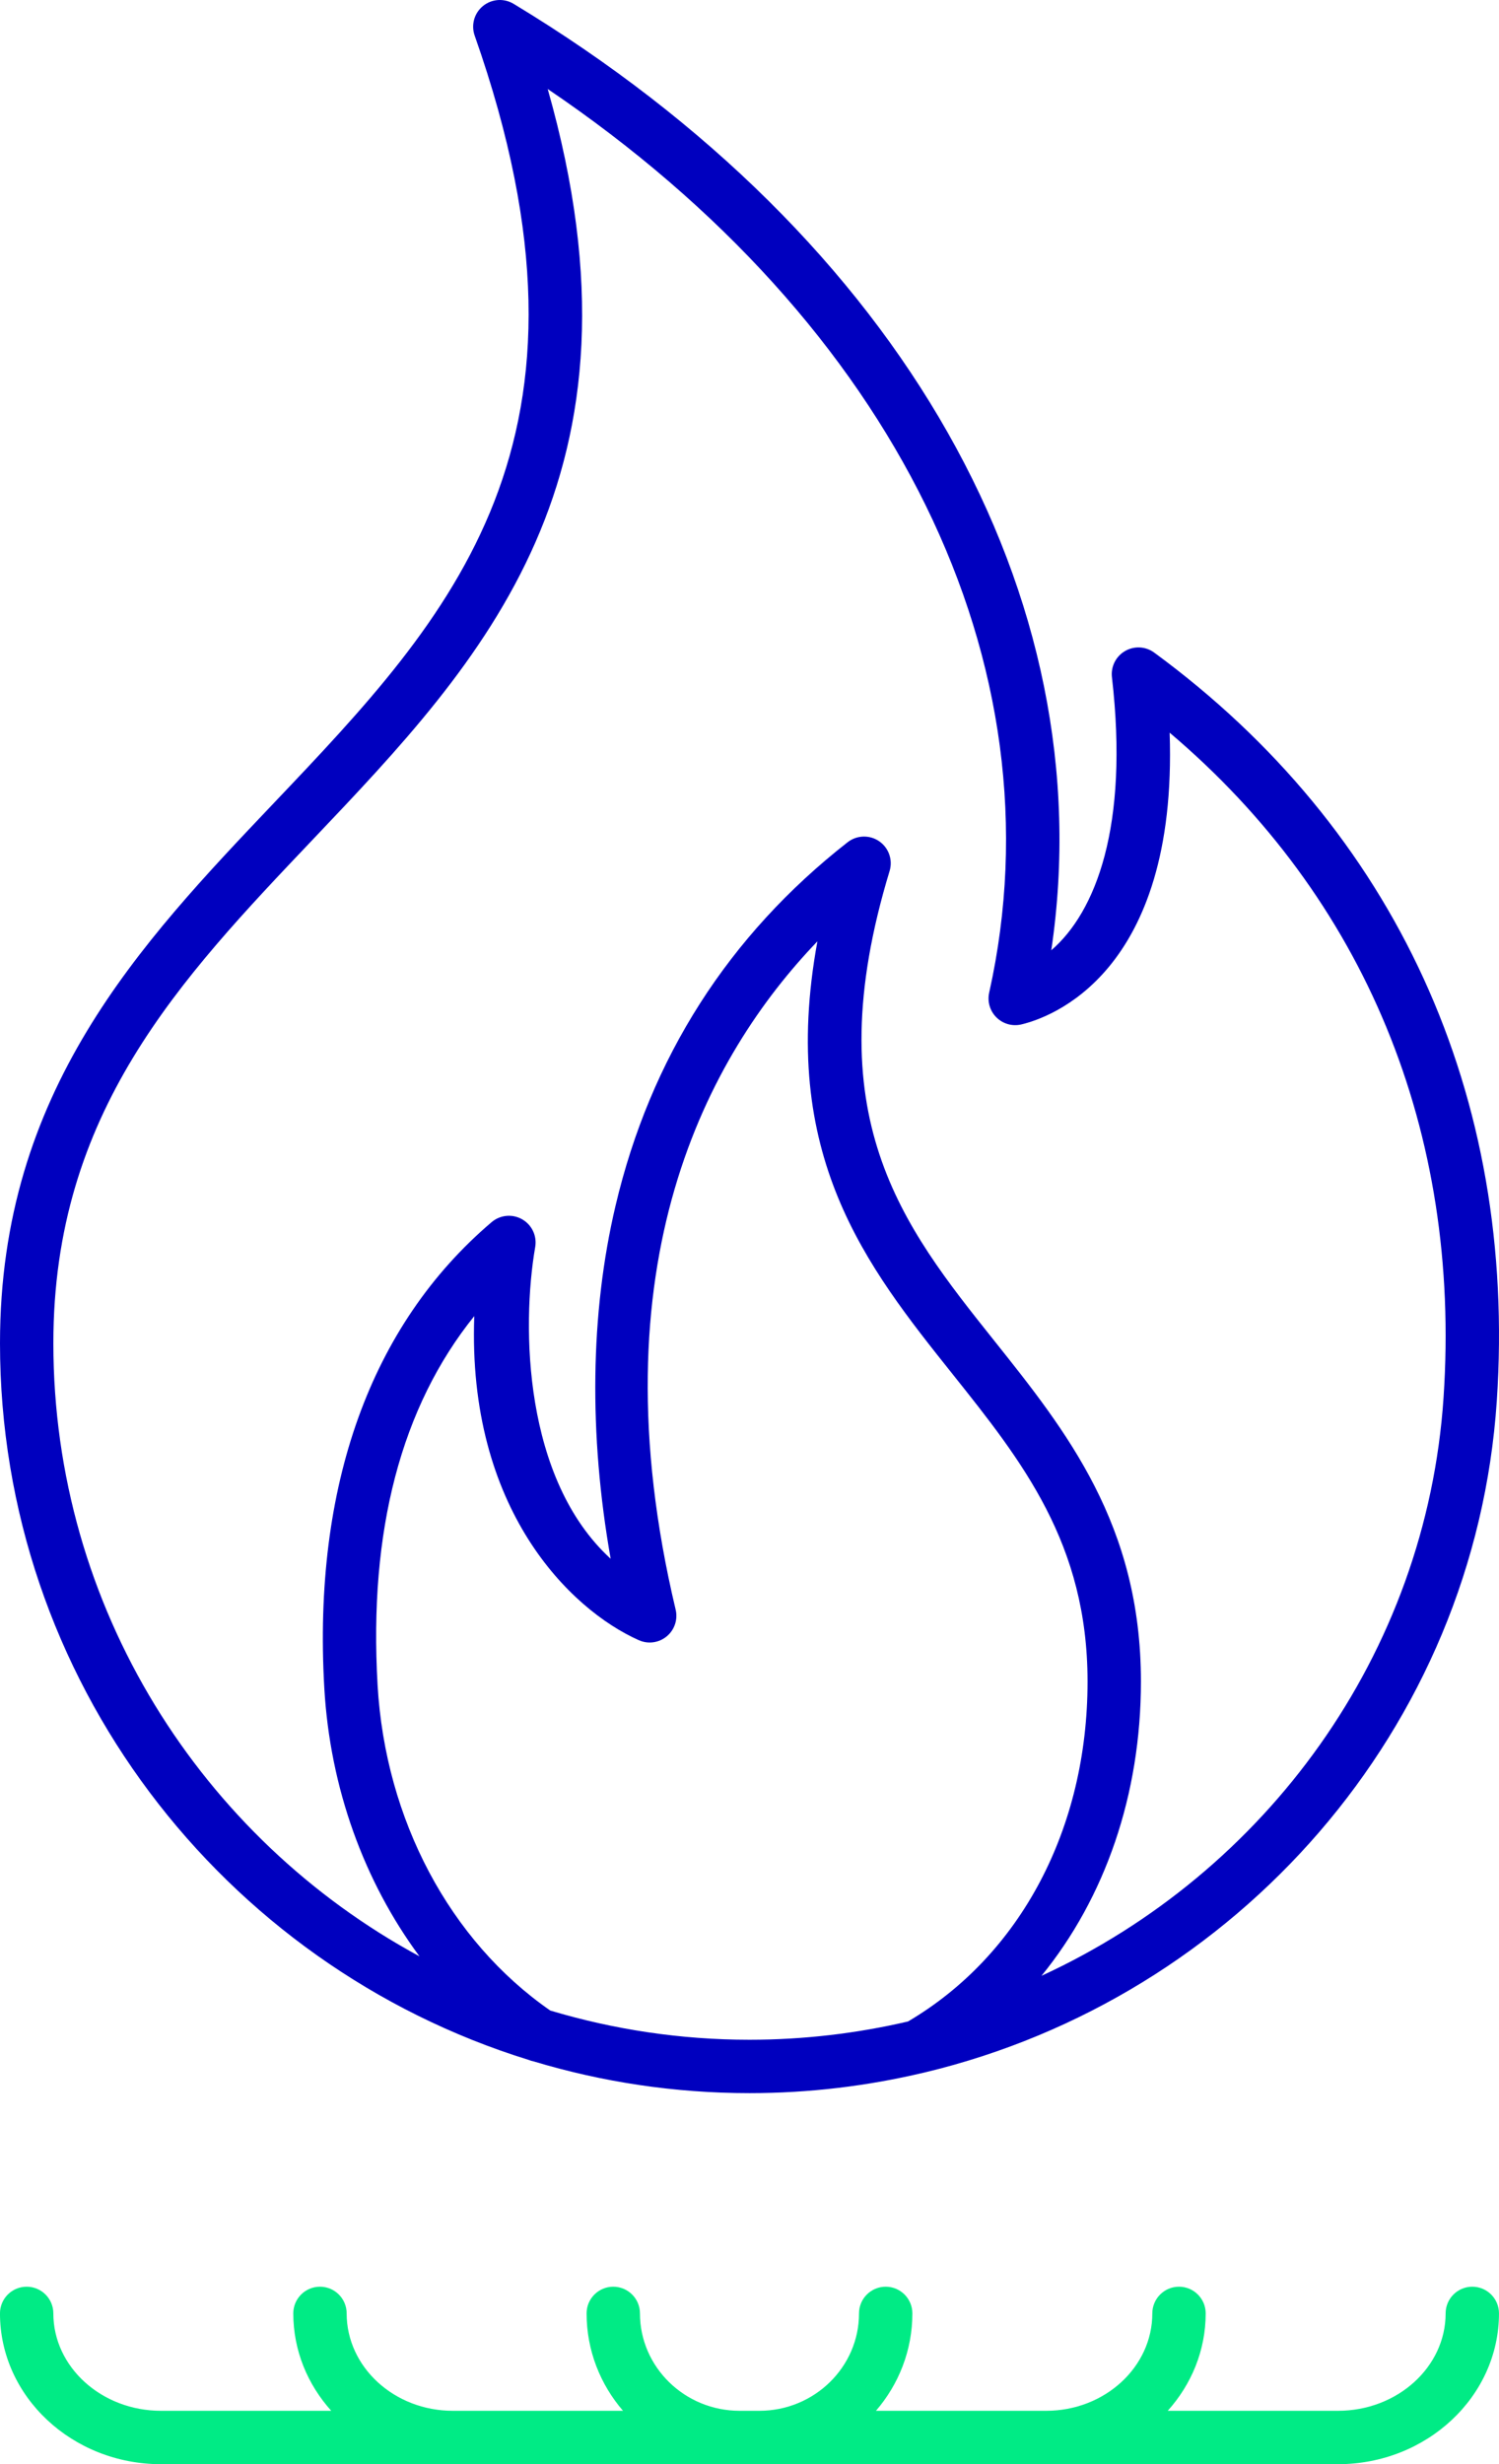
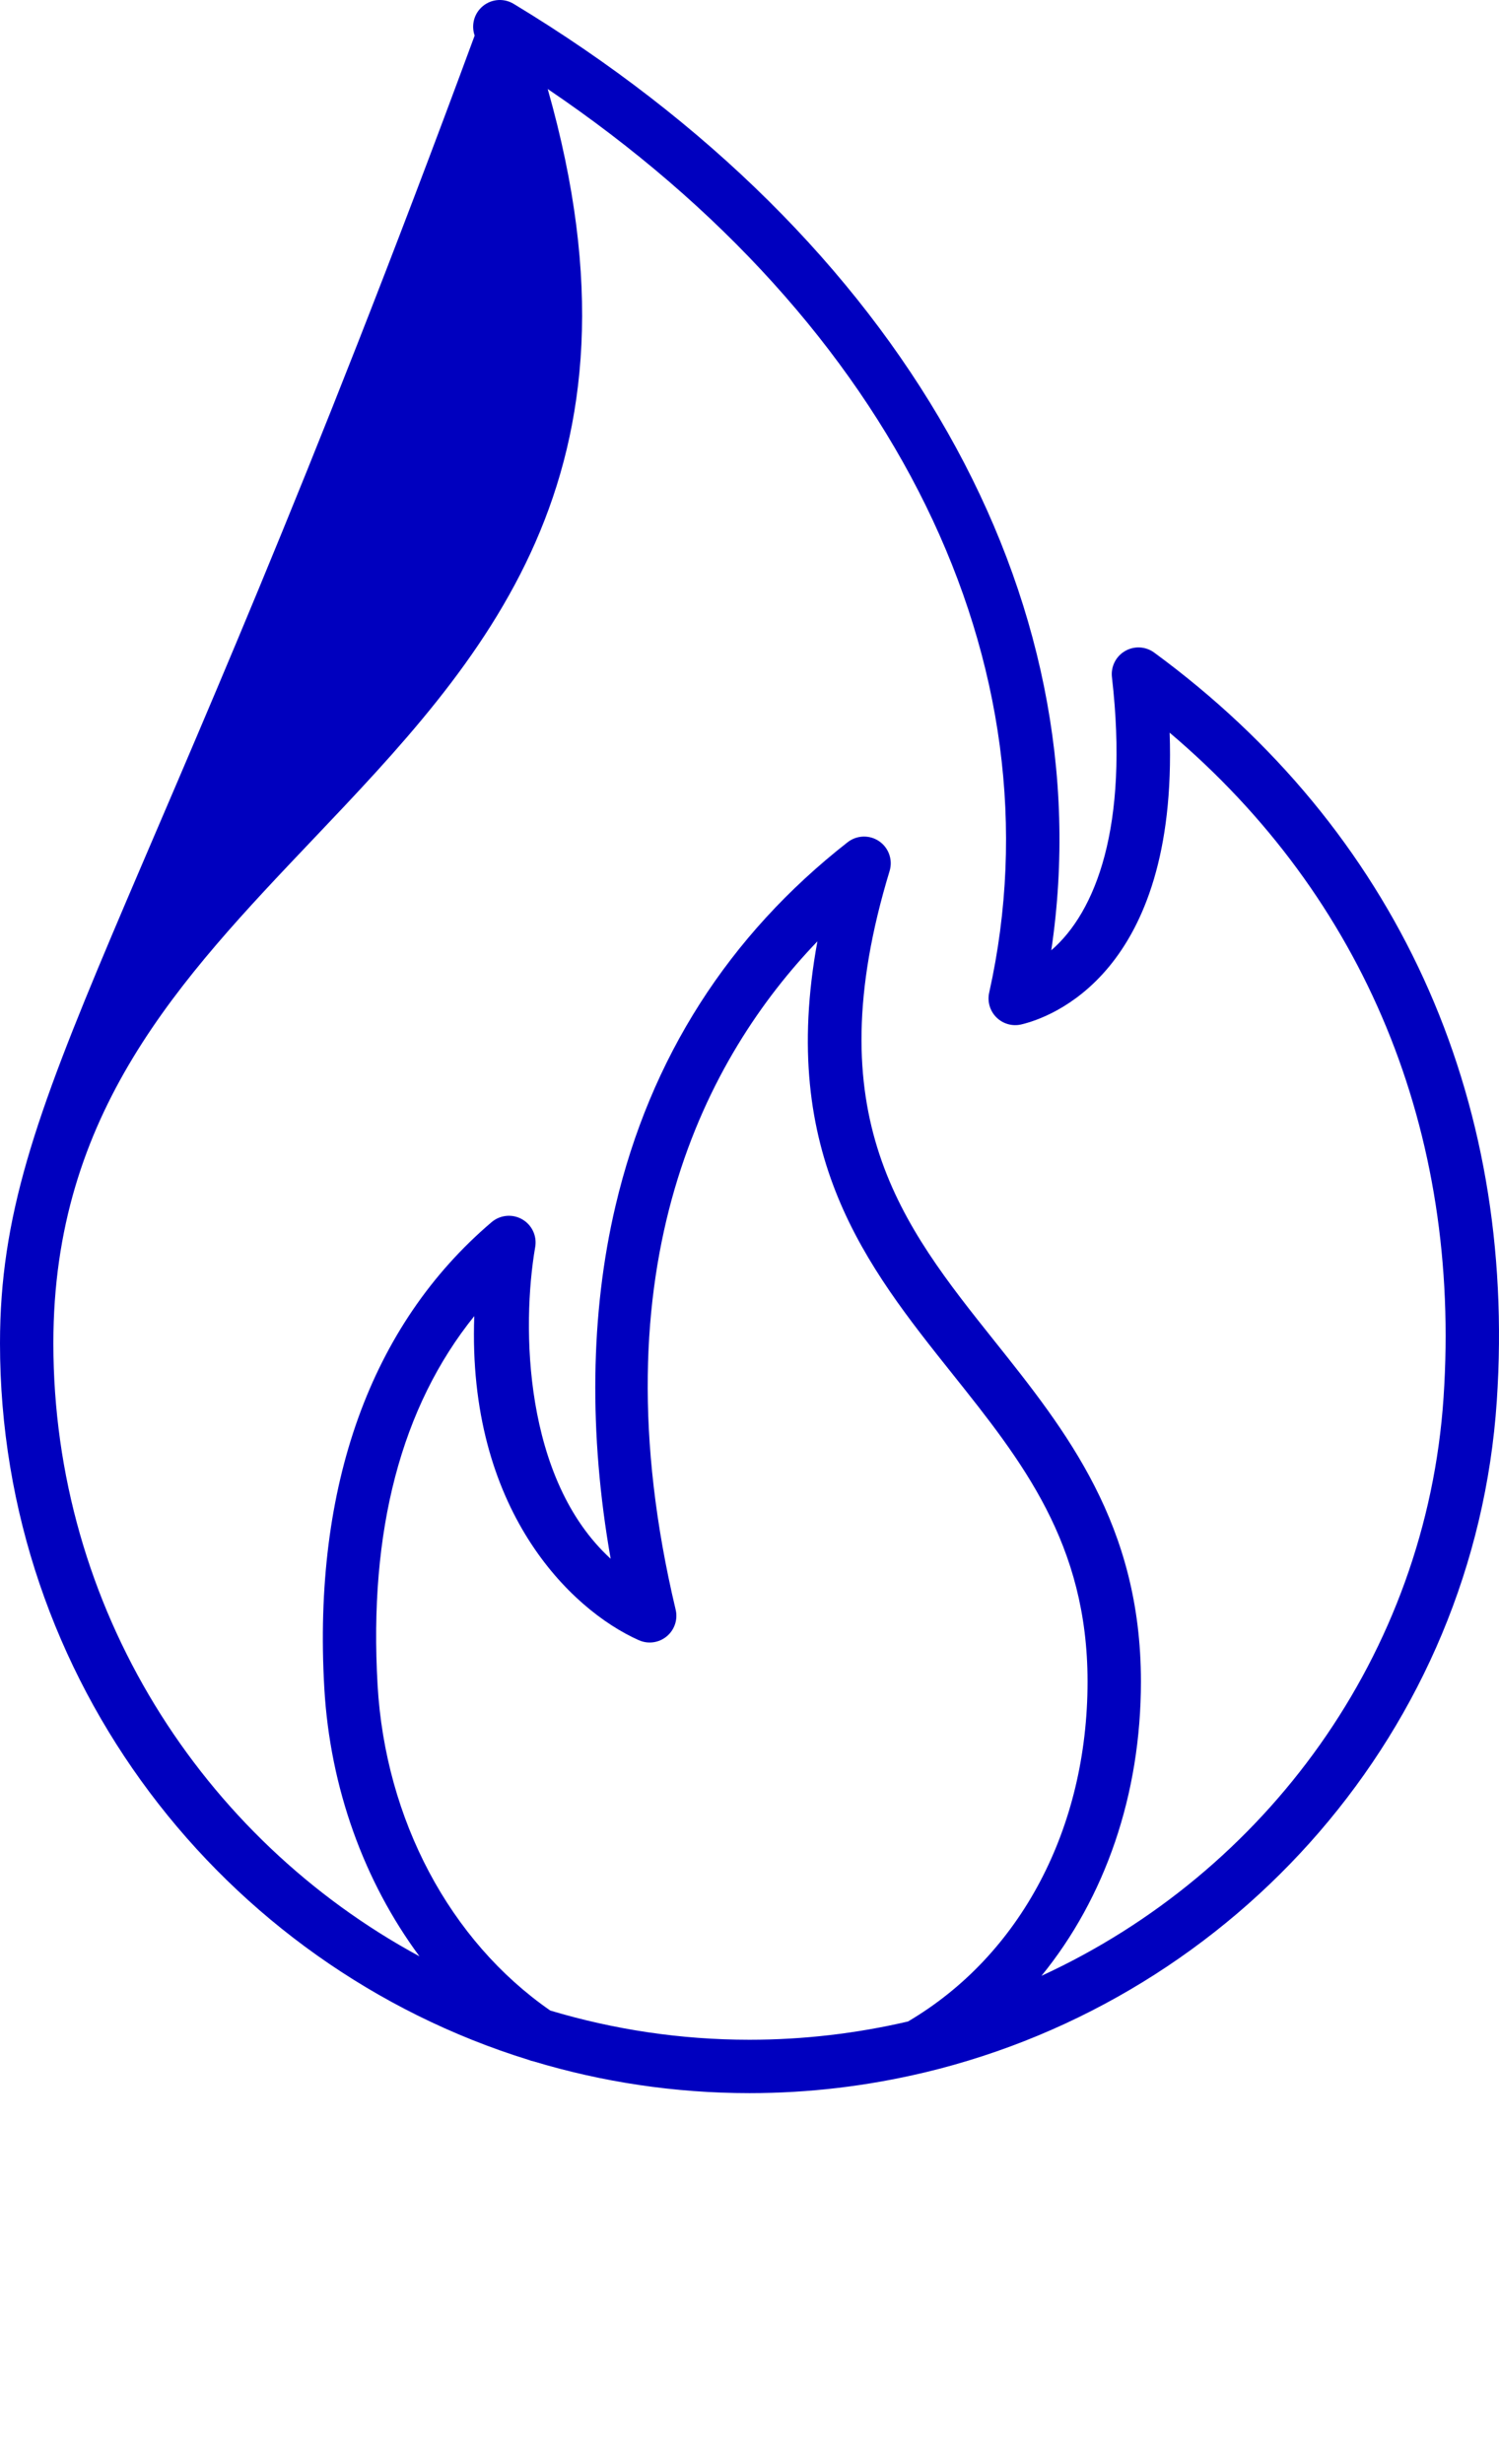
<svg xmlns="http://www.w3.org/2000/svg" id="Ebene_1" version="1.1" viewBox="0 0 139.994 230">
  <defs>
    <style>
      .st0 {
        fill: #00eb85;
      }

      .st1 {
        fill: #0000bf;
      }
    </style>
  </defs>
-   <path class="st0" d="M137.501,213.434c-1.376,0-2.492,1.116-2.492,2.492,0,5.013-4.512,9.091-10.057,9.091h-15.896c2.206-2.455,3.545-5.626,3.545-9.091,0-1.376-1.116-2.492-2.492-2.492s-2.492,1.116-2.492,2.492c0,5.013-4.449,9.091-9.918,9.091h-15.893c2.117-2.455,3.402-5.626,3.402-9.091,0-1.376-1.116-2.492-2.492-2.492s-2.492,1.116-2.492,2.492c0,5.013-4.178,9.091-9.314,9.091h-1.83c-5.136,0-9.314-4.078-9.314-9.091,0-1.376-1.116-2.492-2.492-2.492s-2.492,1.116-2.492,2.492c0,3.465,1.284,6.636,3.402,9.091h-15.893c-5.468,0-9.917-4.078-9.917-9.091,0-1.376-1.116-2.492-2.492-2.492s-2.492,1.116-2.492,2.492c0,3.465,1.339,6.636,3.545,9.091h-15.897c-5.546,0-10.057-4.078-10.057-9.091,0-1.376-1.116-2.492-2.492-2.492s-2.492,1.116-2.492,2.492c0,7.761,6.747,14.075,15.041,14.075h109.912c8.293,0,15.041-6.314,15.041-14.075,0-1.376-1.116-2.492-2.492-2.492Z" />
-   <path class="st1" d="M107.795,60.912c-.799-.586-1.869-.644-2.726-.145-.857.498-1.337,1.455-1.223,2.44,1.608,13.952-1.527,21.925-5.665,25.49C103.079,55.721,84.226,22.266,47.968.359c-.9-.544-2.045-.464-2.861.2s-1.127,1.769-.778,2.761c13.344,37.874-2.22,54.244-18.697,71.575C13.031,88.149,0,101.855,0,125.371c0,31.422,20.813,58.073,49.377,66.895.157.065.319.113.482.144,6.38,1.92,13.139,2.957,20.137,2.957,5.587,0,11.032-.666,16.26-1.908.047-.01.094-.018.141-.031,29.061-6.968,51.343-32.006,53.391-62.675,1.904-28.507-9.458-53.311-31.994-69.841ZM51.388,187.656c-9.379-6.5-15.401-17.813-16.125-30.372-.832-14.417,2.203-25.968,9.03-34.445-.661,17.976,8.922,27.384,15.37,30.253.867.386,1.876.246,2.604-.36.729-.605,1.052-1.572.832-2.493-7.672-32.253,3.036-51.753,13.239-62.375-3.663,19.979,4.603,30.337,12.626,40.393,6.482,8.124,12.604,15.797,12.604,28.692,0,13.725-6.266,25.551-16.769,31.73-4.765,1.108-9.719,1.705-14.803,1.705-6.466,0-12.709-.962-18.608-2.727ZM134.817,130.42c-1.607,24.054-16.639,44.374-37.548,53.995,5.938-7.291,9.284-16.892,9.284-27.468,0-14.639-6.961-23.363-13.692-31.8-8.607-10.787-16.736-20.976-9.781-43.848.316-1.04-.078-2.165-.975-2.78-.896-.614-2.088-.576-2.945.093-11.123,8.704-18.416,20.117-21.674,33.924-2.364,10.018-2.51,21.307-.456,32.955-8.126-7.435-8.331-21.663-7.047-29.098.179-1.034-.309-2.068-1.22-2.588-.911-.52-2.049-.414-2.849.265-11.309,9.613-16.713,24.655-15.626,43.5.537,9.324,3.72,18.049,8.886,25.027-20.341-10.999-34.191-32.525-34.191-57.227,0-21.524,11.784-33.919,24.261-47.042,15.845-16.666,32.2-33.868,21.906-70.022,32.345,21.873,48.068,53.695,41.231,84.344-.187.837.07,1.712.68,2.315.61.603,1.487.849,2.322.653,2.592-.61,14.622-4.673,13.852-27.231,18.191,15.39,27.24,37.209,25.581,62.034Z" />
+   <path class="st1" d="M107.795,60.912c-.799-.586-1.869-.644-2.726-.145-.857.498-1.337,1.455-1.223,2.44,1.608,13.952-1.527,21.925-5.665,25.49C103.079,55.721,84.226,22.266,47.968.359c-.9-.544-2.045-.464-2.861.2s-1.127,1.769-.778,2.761C13.031,88.149,0,101.855,0,125.371c0,31.422,20.813,58.073,49.377,66.895.157.065.319.113.482.144,6.38,1.92,13.139,2.957,20.137,2.957,5.587,0,11.032-.666,16.26-1.908.047-.01.094-.018.141-.031,29.061-6.968,51.343-32.006,53.391-62.675,1.904-28.507-9.458-53.311-31.994-69.841ZM51.388,187.656c-9.379-6.5-15.401-17.813-16.125-30.372-.832-14.417,2.203-25.968,9.03-34.445-.661,17.976,8.922,27.384,15.37,30.253.867.386,1.876.246,2.604-.36.729-.605,1.052-1.572.832-2.493-7.672-32.253,3.036-51.753,13.239-62.375-3.663,19.979,4.603,30.337,12.626,40.393,6.482,8.124,12.604,15.797,12.604,28.692,0,13.725-6.266,25.551-16.769,31.73-4.765,1.108-9.719,1.705-14.803,1.705-6.466,0-12.709-.962-18.608-2.727ZM134.817,130.42c-1.607,24.054-16.639,44.374-37.548,53.995,5.938-7.291,9.284-16.892,9.284-27.468,0-14.639-6.961-23.363-13.692-31.8-8.607-10.787-16.736-20.976-9.781-43.848.316-1.04-.078-2.165-.975-2.78-.896-.614-2.088-.576-2.945.093-11.123,8.704-18.416,20.117-21.674,33.924-2.364,10.018-2.51,21.307-.456,32.955-8.126-7.435-8.331-21.663-7.047-29.098.179-1.034-.309-2.068-1.22-2.588-.911-.52-2.049-.414-2.849.265-11.309,9.613-16.713,24.655-15.626,43.5.537,9.324,3.72,18.049,8.886,25.027-20.341-10.999-34.191-32.525-34.191-57.227,0-21.524,11.784-33.919,24.261-47.042,15.845-16.666,32.2-33.868,21.906-70.022,32.345,21.873,48.068,53.695,41.231,84.344-.187.837.07,1.712.68,2.315.61.603,1.487.849,2.322.653,2.592-.61,14.622-4.673,13.852-27.231,18.191,15.39,27.24,37.209,25.581,62.034Z" />
</svg>